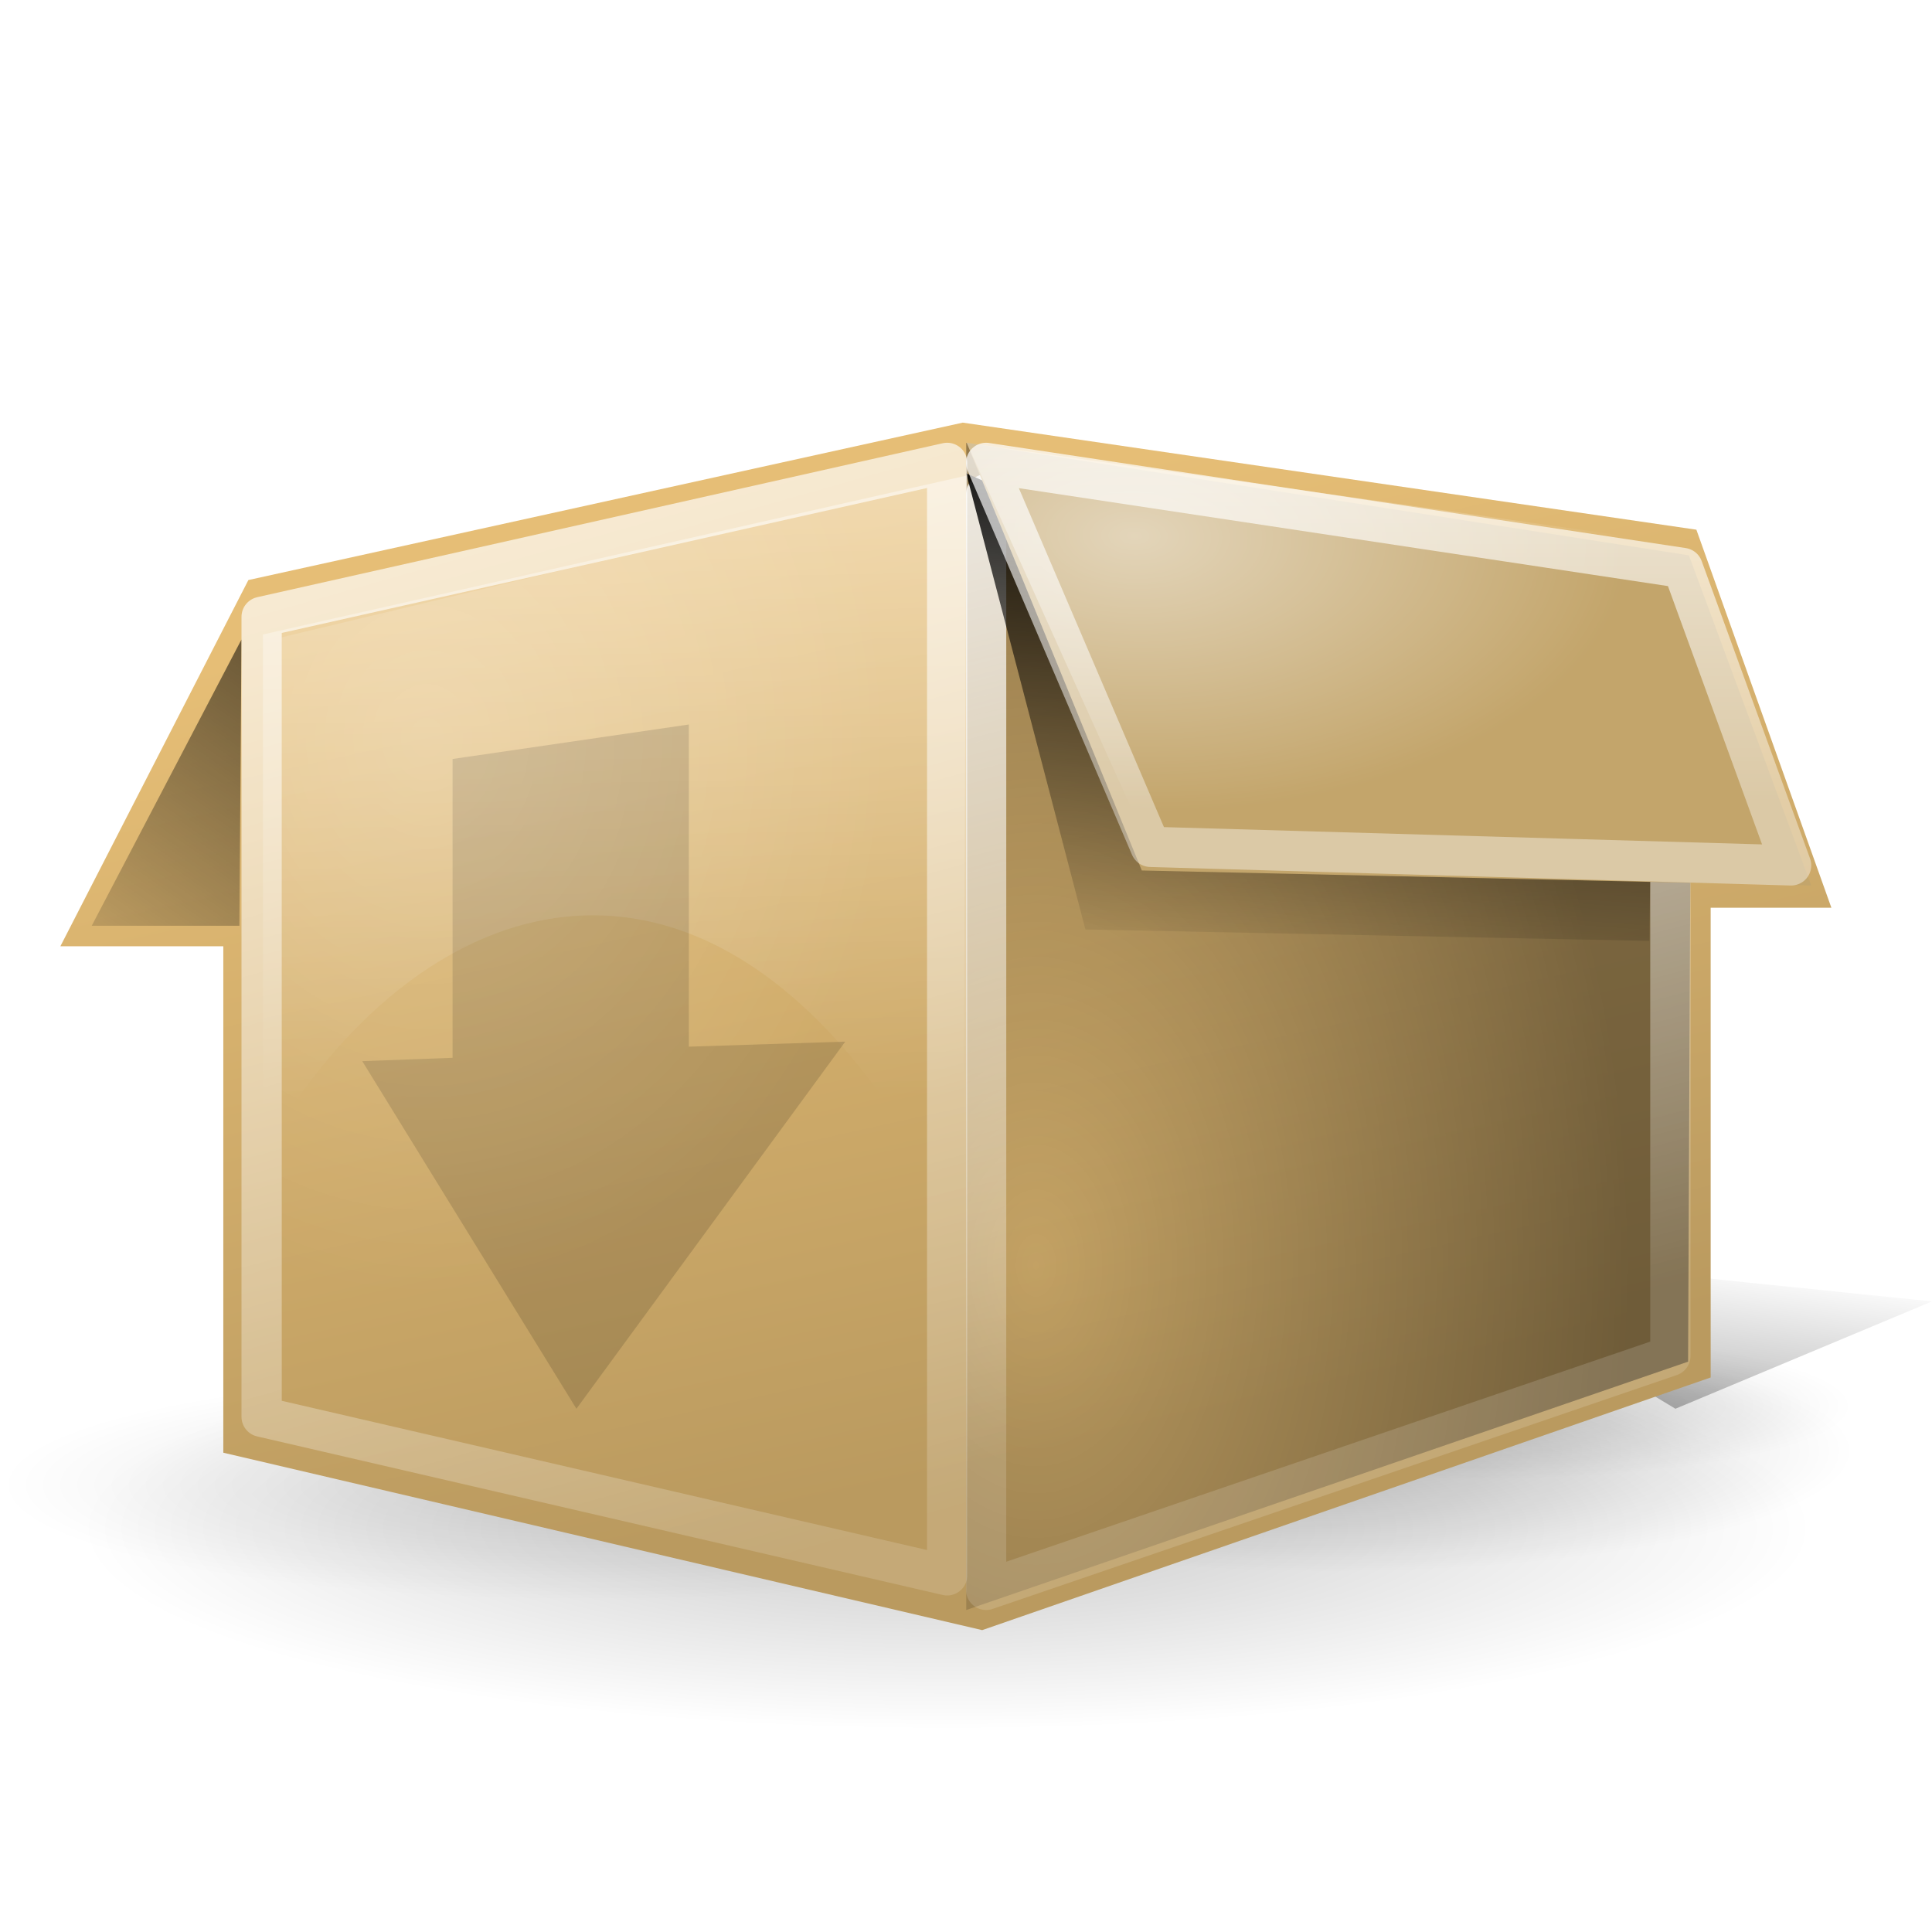
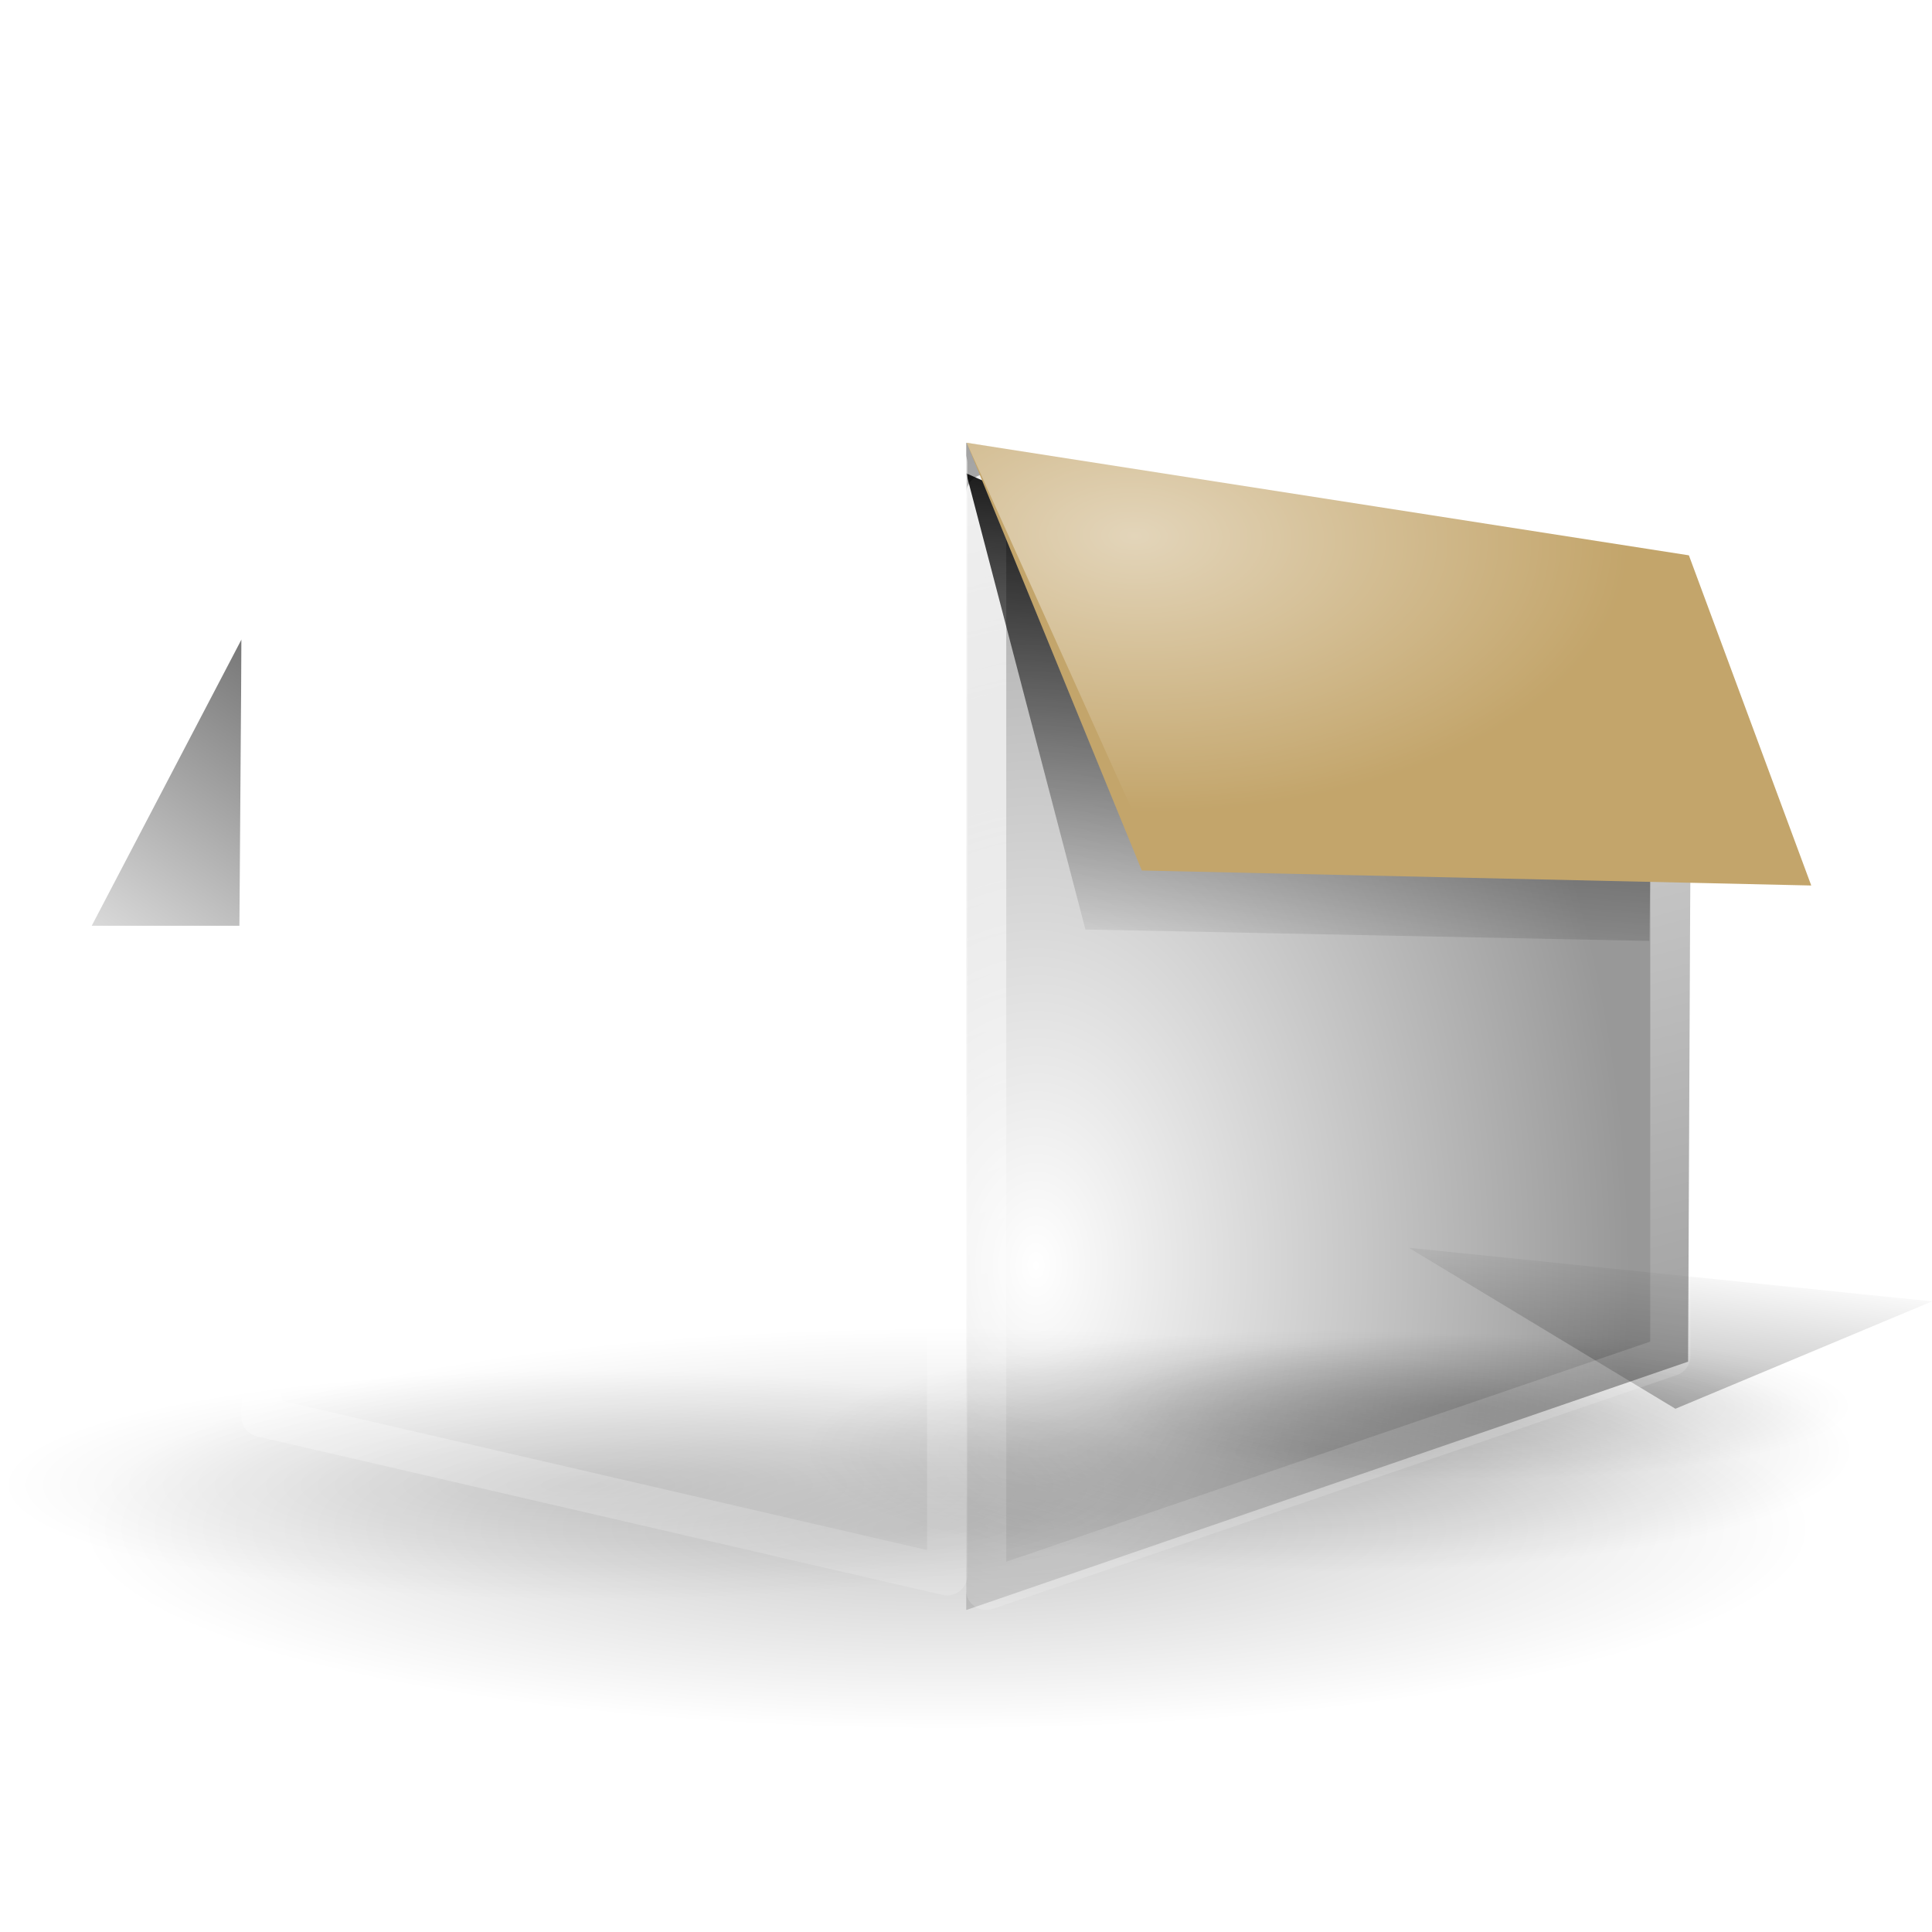
<svg xmlns="http://www.w3.org/2000/svg" xmlns:xlink="http://www.w3.org/1999/xlink" viewBox="0 0 48 48">
  <defs>
    <linearGradient id="n">
      <stop offset="0" stop-color="white" stop-opacity=".532" />
      <stop offset="1" stop-color="white" stop-opacity="0" />
    </linearGradient>
    <linearGradient id="m">
      <stop offset="0" stop-color="white" stop-opacity=".412" />
      <stop offset="1" stop-color="white" stop-opacity="0" />
    </linearGradient>
    <linearGradient id="l">
      <stop offset="0" stop-color="white" stop-opacity=".886" />
      <stop offset="1" stop-color="white" stop-opacity=".145" />
    </linearGradient>
    <linearGradient id="k">
      <stop offset="0" stop-color="white" stop-opacity=".794" />
      <stop offset="1" stop-color="white" stop-opacity=".399" />
    </linearGradient>
    <linearGradient id="j">
      <stop offset="0" stop-color="white" stop-opacity=".878" />
      <stop offset="1" stop-color="white" stop-opacity=".153" />
    </linearGradient>
    <linearGradient id="i">
      <stop offset="0" stop-color="#000" stop-opacity="1" />
      <stop offset="1" stop-color="#000" stop-opacity="0" />
    </linearGradient>
    <linearGradient id="h">
      <stop offset="0" stop-color="#7c6634" stop-opacity="1" />
      <stop offset="1" stop-color="#5f4e28" stop-opacity="1" />
    </linearGradient>
    <linearGradient id="b">
      <stop offset="0" stop-color="#000" stop-opacity=".135" />
      <stop offset="1" stop-color="#000" stop-opacity="0" />
    </linearGradient>
    <linearGradient id="c">
      <stop offset="0" stop-color="#000" stop-opacity=".156" />
      <stop offset="1" stop-color="#000" stop-opacity="0" />
    </linearGradient>
    <linearGradient id="a">
      <stop offset="0" stop-color="#000" stop-opacity=".208" />
      <stop offset="1" stop-color="#000" stop-opacity="0" />
    </linearGradient>
    <linearGradient id="d">
      <stop offset="0" stop-color="#fff" stop-opacity=".668" />
      <stop offset="1" stop-color="#fff" stop-opacity="0" />
    </linearGradient>
    <linearGradient id="e">
      <stop offset="0" stop-color="#000" stop-opacity=".772" />
      <stop offset="1" stop-color="#000" stop-opacity="0" />
    </linearGradient>
    <linearGradient id="g">
      <stop offset="0" stop-color="#e6be76" stop-opacity="1" />
      <stop offset="1" stop-color="#ba9a5f" stop-opacity="1" />
    </linearGradient>
    <linearGradient id="o">
      <stop offset="0" stop-color="black" stop-opacity="0" />
      <stop offset="1" stop-color="black" stop-opacity=".403" />
    </linearGradient>
    <linearGradient id="f">
      <stop offset="0" stop-color="#000" stop-opacity="1" />
      <stop offset="1" stop-color="#000" stop-opacity="0" />
    </linearGradient>
    <radialGradient xlink:href="#a" id="q" gradientUnits="userSpaceOnUse" gradientTransform="matrix(1,0,0,0.195,-5.559243e-17,85.077)" cx="66.598" cy="105.683" fx="66.598" fy="105.683" r="61.166" />
    <radialGradient xlink:href="#b" id="r" gradientUnits="userSpaceOnUse" gradientTransform="matrix(1,0,0,0.195,1.852252e-15,85.077)" cx="66.598" cy="105.683" fx="66.598" fy="105.683" r="61.166" />
    <radialGradient xlink:href="#a" id="s" gradientUnits="userSpaceOnUse" gradientTransform="matrix(1,0,0,0.195,-4.384903e-14,85.077)" cx="66.598" cy="105.683" fx="66.598" fy="105.683" r="61.166" />
    <radialGradient xlink:href="#c" id="t" gradientUnits="userSpaceOnUse" gradientTransform="matrix(1,0,0,0.195,3.345025e-14,85.077)" cx="66.598" cy="105.683" fx="66.598" fy="105.683" r="61.166" />
    <linearGradient xlink:href="#d" id="z" gradientUnits="userSpaceOnUse" x1="37.55" y1="17.004" x2="38.494" y2="75.808" gradientTransform="matrix(0.341,0,0,0.341,1.055,1.508)" />
    <linearGradient xlink:href="#e" id="y" gradientUnits="userSpaceOnUse" x1="26.051" y1="29.725" x2="1.002" y2="71.39" gradientTransform="matrix(0.295,0,0,0.341,1.221,1.81)" />
    <linearGradient xlink:href="#f" id="x" gradientUnits="userSpaceOnUse" x1="83.329" y1="26.385" x2="80.49" y2="66.129" gradientTransform="matrix(0.341,0,0,0.341,1.055,1.508)" />
    <linearGradient xlink:href="#g" id="u" gradientUnits="userSpaceOnUse" x1="32.23" y1="41.145" x2="46.588" y2="106.939" gradientTransform="matrix(0.346,0,0,0.352,1.097,0.452)" />
    <linearGradient xlink:href="#h" x1="0.699" y1="75.525" x2="120.007" y2="75.525" gradientUnits="userSpaceOnUse" gradientTransform="matrix(0.378,0,0,0.384,0.66,-3.504)" />
    <linearGradient xlink:href="#i" id="p" x1="101.865" y1="123.324" x2="105.873" y2="89.258" gradientUnits="userSpaceOnUse" gradientTransform="matrix(0.374,0,0,0.399,0.375,-4.634)" />
    <linearGradient xlink:href="#j" id="A" x1="15.867" y1="21" x2="42" y2="112.847" gradientUnits="userSpaceOnUse" gradientTransform="matrix(0.385,0,0,0.384,-0.158,-3.642)" />
    <linearGradient xlink:href="#k" id="B" x1="77.428" y1="33.94" x2="77.428" y2="59.944" gradientUnits="userSpaceOnUse" gradientTransform="matrix(0.401,0,0,0.409,-1.454,-4.582)" />
    <linearGradient xlink:href="#l" id="w" x1="46" y1="37.75" x2="63.75" y2="102.783" gradientUnits="userSpaceOnUse" gradientTransform="matrix(0.388,0,0,0.377,-5.514659e-2,-2.496)" />
    <radialGradient xlink:href="#m" id="C" cx="26.41" cy="62.814" fx="26.41" fy="62.814" r="23.289" gradientTransform="matrix(0.498,-1.189971e-2,1.226655e-2,0.594,-3.312,-18.662)" gradientUnits="userSpaceOnUse" />
    <radialGradient xlink:href="#n" id="D" cx="73.5" cy="40.842" fx="73.5" fy="40.842" r="26.922" gradientTransform="matrix(0.455,1.371938e-2,-8.536043e-3,0.254,-4.91,1.932)" gradientUnits="userSpaceOnUse" />
    <radialGradient xlink:href="#o" id="v" cx="74.231" cy="81.703" fx="74.231" fy="81.703" r="22.868" gradientTransform="matrix(0.644,2.692159e-17,-3.294664e-17,0.997,-22.067,-50.02)" gradientUnits="userSpaceOnUse" />
  </defs>
  <path d="M 41.625,35 L 48,32.333 L 35,31 L 41.625,35 z " fill="url(#p)" fill-opacity="1" fill-rule="evenodd" stroke="none" stroke-width=".25pt" stroke-linecap="butt" stroke-linejoin="miter" stroke-opacity="1" />
  <path style="marker:none" d="M 127.764 105.683 A 61.166 11.926 0 1 1  5.432,105.683 A 61.166 11.926 0 1 1  127.764 105.683 z" transform="matrix(0.352,0,0,0.419,9.075426e-2,-6.307)" opacity="1" color="#000" fill="url(#q)" fill-opacity="1" fill-rule="evenodd" stroke="none" stroke-width="3" stroke-linecap="round" stroke-linejoin="round" marker-start="none" marker-mid="none" marker-end="none" stroke-miterlimit="4" stroke-dasharray="none" stroke-dashoffset="0" stroke-opacity="1" visibility="visible" display="inline" overflow="visible" />
  <path style="marker:none" d="M 127.764 105.683 A 61.166 11.926 0 1 1  5.432,105.683 A 61.166 11.926 0 1 1  127.764 105.683 z" transform="matrix(0.24,0,0,0.24,-1.302,11.529)" opacity="1" color="#000" fill="url(#r)" fill-opacity="1" fill-rule="evenodd" stroke="none" stroke-width="3" stroke-linecap="round" stroke-linejoin="round" marker-start="none" marker-mid="none" marker-end="none" stroke-miterlimit="4" stroke-dasharray="none" stroke-dashoffset="0" stroke-opacity="1" visibility="visible" display="inline" overflow="visible" />
  <path style="marker:none" d="M 127.764 105.683 A 61.166 11.926 0 1 1  5.432,105.683 A 61.166 11.926 0 1 1  127.764 105.683 z" transform="matrix(0.213,0,0,0.252,18.846,9.416)" opacity="1" color="#000" fill="url(#s)" fill-opacity="1" fill-rule="evenodd" stroke="none" stroke-width="3" stroke-linecap="round" stroke-linejoin="round" marker-start="none" marker-mid="none" marker-end="none" stroke-miterlimit="4" stroke-dasharray="none" stroke-dashoffset="0" stroke-opacity="1" visibility="visible" display="inline" overflow="visible" />
  <path style="marker:none" d="M 127.764 105.683 A 61.166 11.926 0 1 1  5.432,105.683 A 61.166 11.926 0 1 1  127.764 105.683 z" transform="matrix(0.152,0,0,0.152,26.607,18.874)" opacity="1" color="#000" fill="url(#t)" fill-opacity="1" fill-rule="evenodd" stroke="none" stroke-width="3" stroke-linecap="round" stroke-linejoin="round" marker-start="none" marker-mid="none" marker-end="none" stroke-miterlimit="4" stroke-dasharray="none" stroke-dashoffset="0" stroke-opacity="1" visibility="visible" display="inline" overflow="visible" />
-   <path d="M 23.92,10.5 L 6.171,14.411 L 1.5,23.51 L 5.548,23.51 L 5.548,36.092 L 24.402,40.5 L 42.501,34.223 L 42.501,22.552 L 45.5,22.552 L 42.146,13.16 L 23.92,10.5 z " fill="url(#u)" fill-opacity="1" fill-rule="evenodd" stroke="url(#linearGradient5844)" stroke-width="1" stroke-linecap="round" stroke-linejoin="round" stroke-miterlimit="4" stroke-dasharray="none" stroke-opacity="1" />
  <path d="M 24.006,11 L 24.006,40 L 41.94,33.83 L 42,20.667 L 24.006,11 z " fill="url(#v)" fill-opacity="1" fill-rule="evenodd" stroke="none" stroke-width=".25pt" stroke-linecap="butt" stroke-linejoin="miter" stroke-opacity="1" />
  <path d="M 24.5,39.5 L 24.5,12.28 L 41.5,16.706 L 41.5,33.689 L 24.5,39.5 z " fill="none" fill-opacity="1" fill-rule="evenodd" stroke="url(#w)" stroke-width="1" stroke-linecap="butt" stroke-linejoin="round" stroke-miterlimit="4" stroke-dasharray="none" stroke-opacity="1" />
  <path d="M 24.006,11.76 L 26.967,23.093 L 40.977,23.377 L 41.034,19.277 L 24.006,11.76 z " fill="url(#x)" fill-opacity="1" fill-rule="evenodd" stroke="none" stroke-width=".25pt" stroke-linecap="butt" stroke-linejoin="miter" stroke-opacity="1" />
  <path d="M 24.016,11 L 28.368,21.627 L 45,22 L 41.96,13.797 L 24.016,11 z " fill="#c3a56b" fill-opacity="1" fill-rule="evenodd" stroke="none" stroke-width=".25pt" stroke-linecap="butt" stroke-linejoin="miter" stroke-opacity="1" />
  <path d="M 5.948,23 L 6,15.887 L 2.279,23 L 5.948,23 z " fill="url(#y)" fill-opacity="1" fill-rule="evenodd" stroke="none" stroke-width=".25pt" stroke-linecap="butt" stroke-linejoin="miter" stroke-opacity="1" />
  <path d="M 6.532,15.764 L 6.532,28.65 C 10.559,21.59 18.371,19.281 23.928,30.664 L 24.009,11.817 L 6.532,15.764 z " opacity=".812" fill="url(#z)" fill-opacity="1" fill-rule="evenodd" stroke="none" stroke-width=".25pt" stroke-linecap="butt" stroke-linejoin="miter" stroke-opacity="1" />
  <path d="M 6.5,35.2 L 6.5,15.325 L 23.532,11.5 L 23.532,39.139 L 6.5,35.2 z " fill="none" fill-opacity="1" fill-rule="evenodd" stroke="url(#A)" stroke-width="1" stroke-linecap="butt" stroke-linejoin="round" stroke-miterlimit="4" stroke-dasharray="none" stroke-opacity="1" />
-   <path d="M 24.5,11.5 L 28.584,21.04 L 44.5,21.5 L 41.808,14.111 L 24.5,11.5 z " fill="none" fill-opacity="1" fill-rule="evenodd" stroke="url(#B)" stroke-width="1" stroke-linecap="butt" stroke-linejoin="round" stroke-miterlimit="4" stroke-dasharray="none" stroke-opacity="1" />
-   <path d="M 11.244,18.857 L 17.114,18 L 17.114,26.004 L 21,25.879 L 14.321,35 L 9,26.364 L 11.244,26.281 L 11.244,18.857 z " fill="#000" fill-opacity=".137" fill-rule="evenodd" stroke="none" stroke-width=".819px" stroke-linecap="butt" stroke-linejoin="miter" stroke-opacity="1" />
  <path d="M 7,35.75 L 7,15.833 L 23,12 L 23,39.697 L 7,35.75 z " opacity=".469" fill="url(#C)" fill-opacity="1" fill-rule="evenodd" stroke="none" stroke-width="2.851" stroke-linecap="butt" stroke-linejoin="round" stroke-miterlimit="4" stroke-dasharray="none" stroke-opacity="1" />
  <path d="M 24.016,11 L 28.368,20.661 L 45,21 L 41.96,13.542 L 24.016,11 z " fill="url(#D)" fill-opacity="1" fill-rule="evenodd" stroke="none" stroke-width=".25pt" stroke-linecap="butt" stroke-linejoin="miter" stroke-opacity="1" />
</svg>